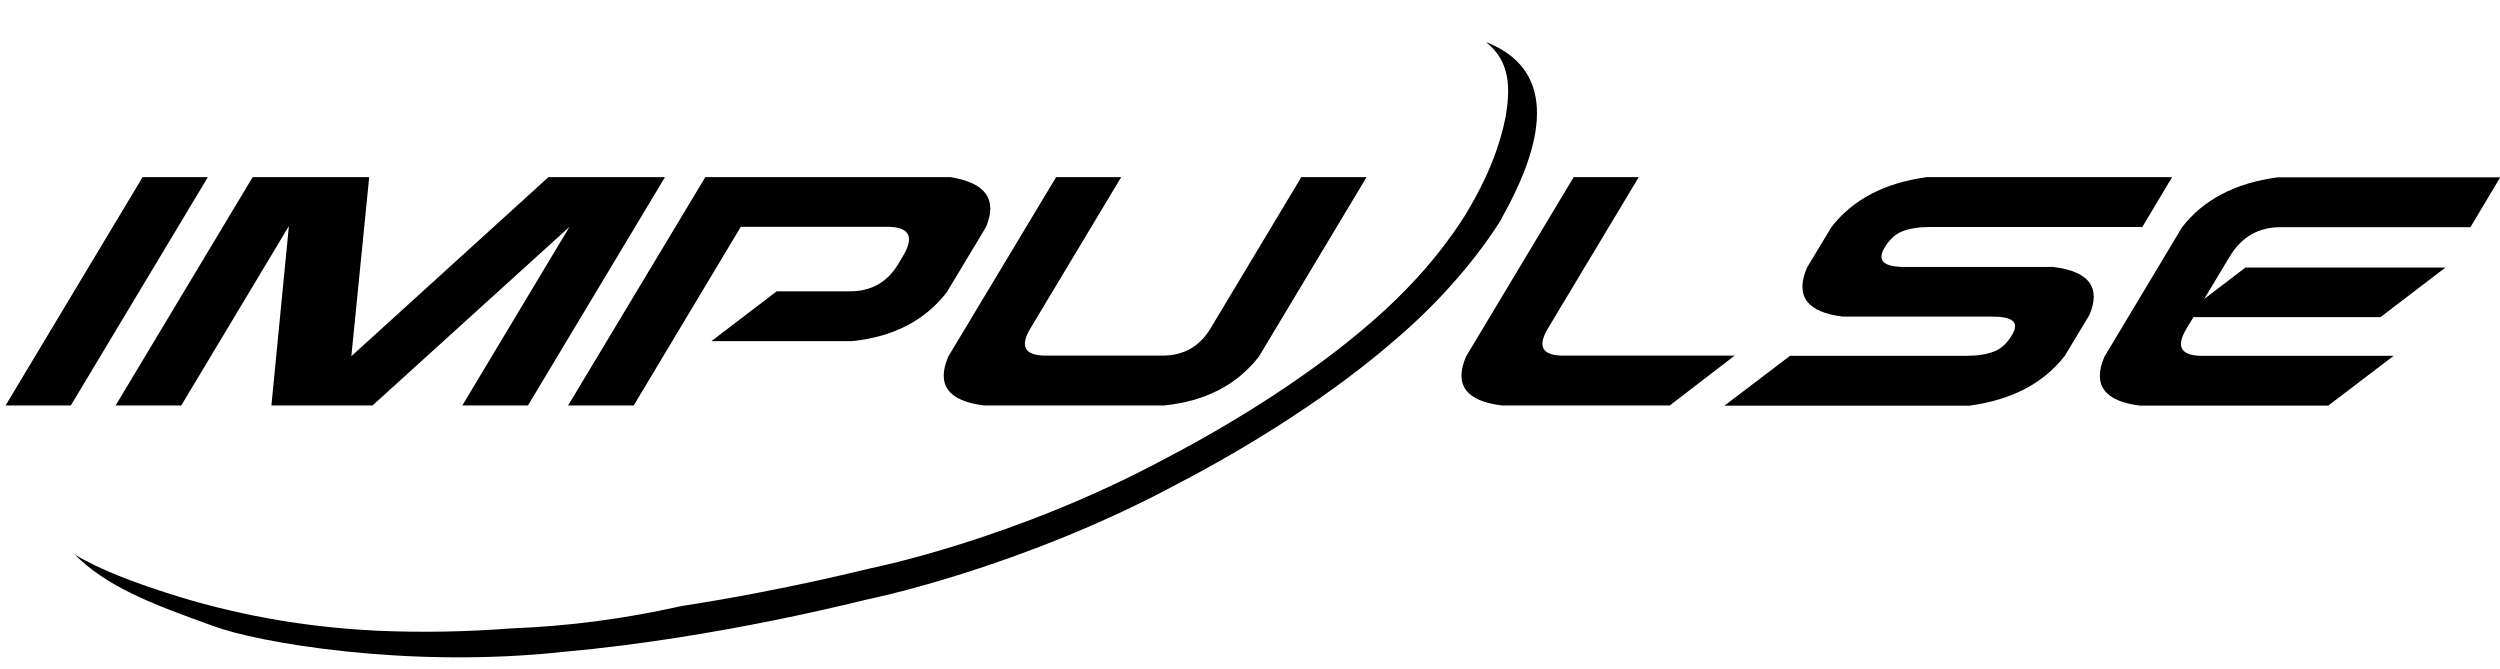
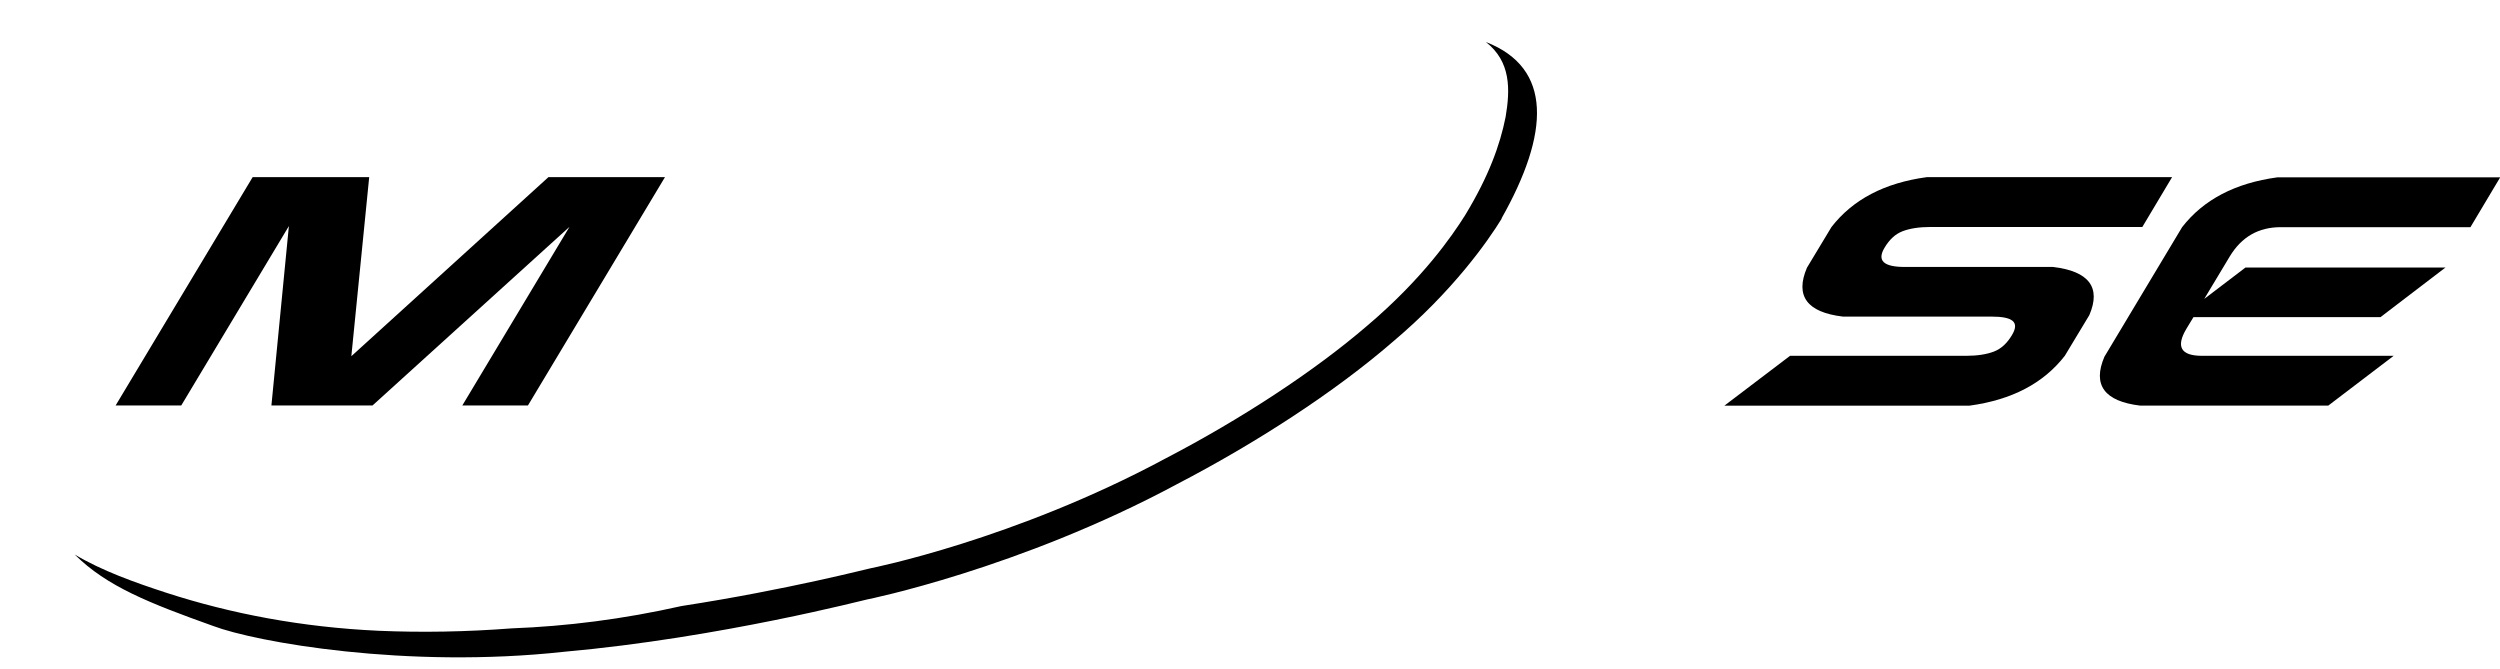
<svg xmlns="http://www.w3.org/2000/svg" id="Livello_2" data-name="Livello 2" viewBox="0 0 134.48 36">
  <defs>
    <style>
      .cls-1 {
        stroke-width: 0px;
      }
    </style>
  </defs>
  <g id="Livello_1-2" data-name="Livello 1-2">
    <path class="cls-1" d="m80.77,11.75c2.59-4.59,2.76-8.09-.84-9.49,1.35,1.06,1.31,2.55,1.06,4.03-.3,1.51-.91,3.2-2.18,5.29-.73,1.16-2.31,3.43-5.24,5.92-2.89,2.49-6.87,5.08-10.89,7.17-8.11,4.36-15.81,5.89-15.81,5.89.02-.02-4.49,1.16-10.21,2.04-3.15.71-6.2,1.09-9.12,1.2-2.47.19-4.87.23-7.18.13-4.14-.19-7.94-.92-11.4-2.04-1.72-.56-3.48-1.19-4.94-2.06,1.73,1.72,4.03,2.62,7.44,3.84,2.3.87,10.4,2.32,18.89,1.39,8.39-.75,16.34-2.84,16.32-2.82-.12.03,8.15-1.63,16.65-6.2,4.23-2.2,8.47-4.94,11.62-7.67,3.2-2.7,5.08-5.37,5.84-6.61h0Z" />
-     <path class="cls-1" d="m11.18,9.53l-7.37,12.28H.3l7.37-12.28s3.51,0,3.51,0Z" />
    <path class="cls-1" d="m30.68,12.16l-10.64,9.65h-5.44l.94-9.65-5.79,9.65h-3.53l7.37-12.28h6.27l-.96,9.63,10.6-9.63h6.27l-7.37,12.28h-3.53s5.79-9.65,5.79-9.65Z" />
-     <path class="cls-1" d="m37.94,9.53h13.2c1.89.31,2.52,1.2,1.9,2.68l-2.11,3.51c-1.18,1.52-2.87,2.4-5.09,2.63h-7.57l3.51-2.68h3.95c1.14,0,2-.49,2.59-1.47l.25-.42c.63-1.05.35-1.58-.85-1.58h-7.87l-5.76,9.61h-3.53l7.38-12.28h0Z" />
-     <path class="cls-1" d="m56.8,9.53h3.51l-4.88,8.13c-.59.98-.31,1.47.83,1.47h6.27c1.14,0,2-.49,2.59-1.47l4.88-8.13h3.51l-5.79,9.65c-1.18,1.52-2.87,2.4-5.09,2.63h-9.69c-1.93-.23-2.58-1.11-1.93-2.63l5.8-9.65h0Z" />
-     <path class="cls-1" d="m88.15,9.53l-4.88,8.13c-.59.98-.31,1.47.83,1.47h9.21l-3.49,2.68h-9.03c-1.93-.23-2.58-1.11-1.93-2.63l5.79-9.65h3.51Z" />
    <path class="cls-1" d="m96.29,19.14h9.47c.61,0,1.11-.08,1.5-.23s.71-.45.97-.89c.21-.35.22-.6.03-.76s-.57-.23-1.15-.23h-7.98c-1.93-.23-2.58-1.11-1.93-2.63l1.32-2.19c1.15-1.48,2.85-2.37,5.12-2.68h13.2l-1.6,2.68h-11.4c-.61,0-1.11.08-1.5.23s-.71.45-.97.89c-.41.69-.05,1.03,1.09,1.03h7.98c1.93.23,2.59,1.1,1.95,2.59l-1.32,2.19c-1.15,1.48-2.85,2.37-5.12,2.68h-13.19s3.53-2.68,3.53-2.68Z" />
    <path class="cls-1" d="m131.56,14.38l-3.51,2.68h-10.06l-.37.61c-.59.98-.31,1.47.83,1.47h10.31l-3.52,2.68h-10.11c-1.93-.23-2.58-1.11-1.93-2.63l4.18-6.97c1.15-1.48,2.85-2.37,5.12-2.68h11.99l-1.6,2.68h-10.2c-1.2,0-2.11.52-2.75,1.58l-1.37,2.28,2.22-1.69s10.77,0,10.77,0Z" />
  </g>
</svg>